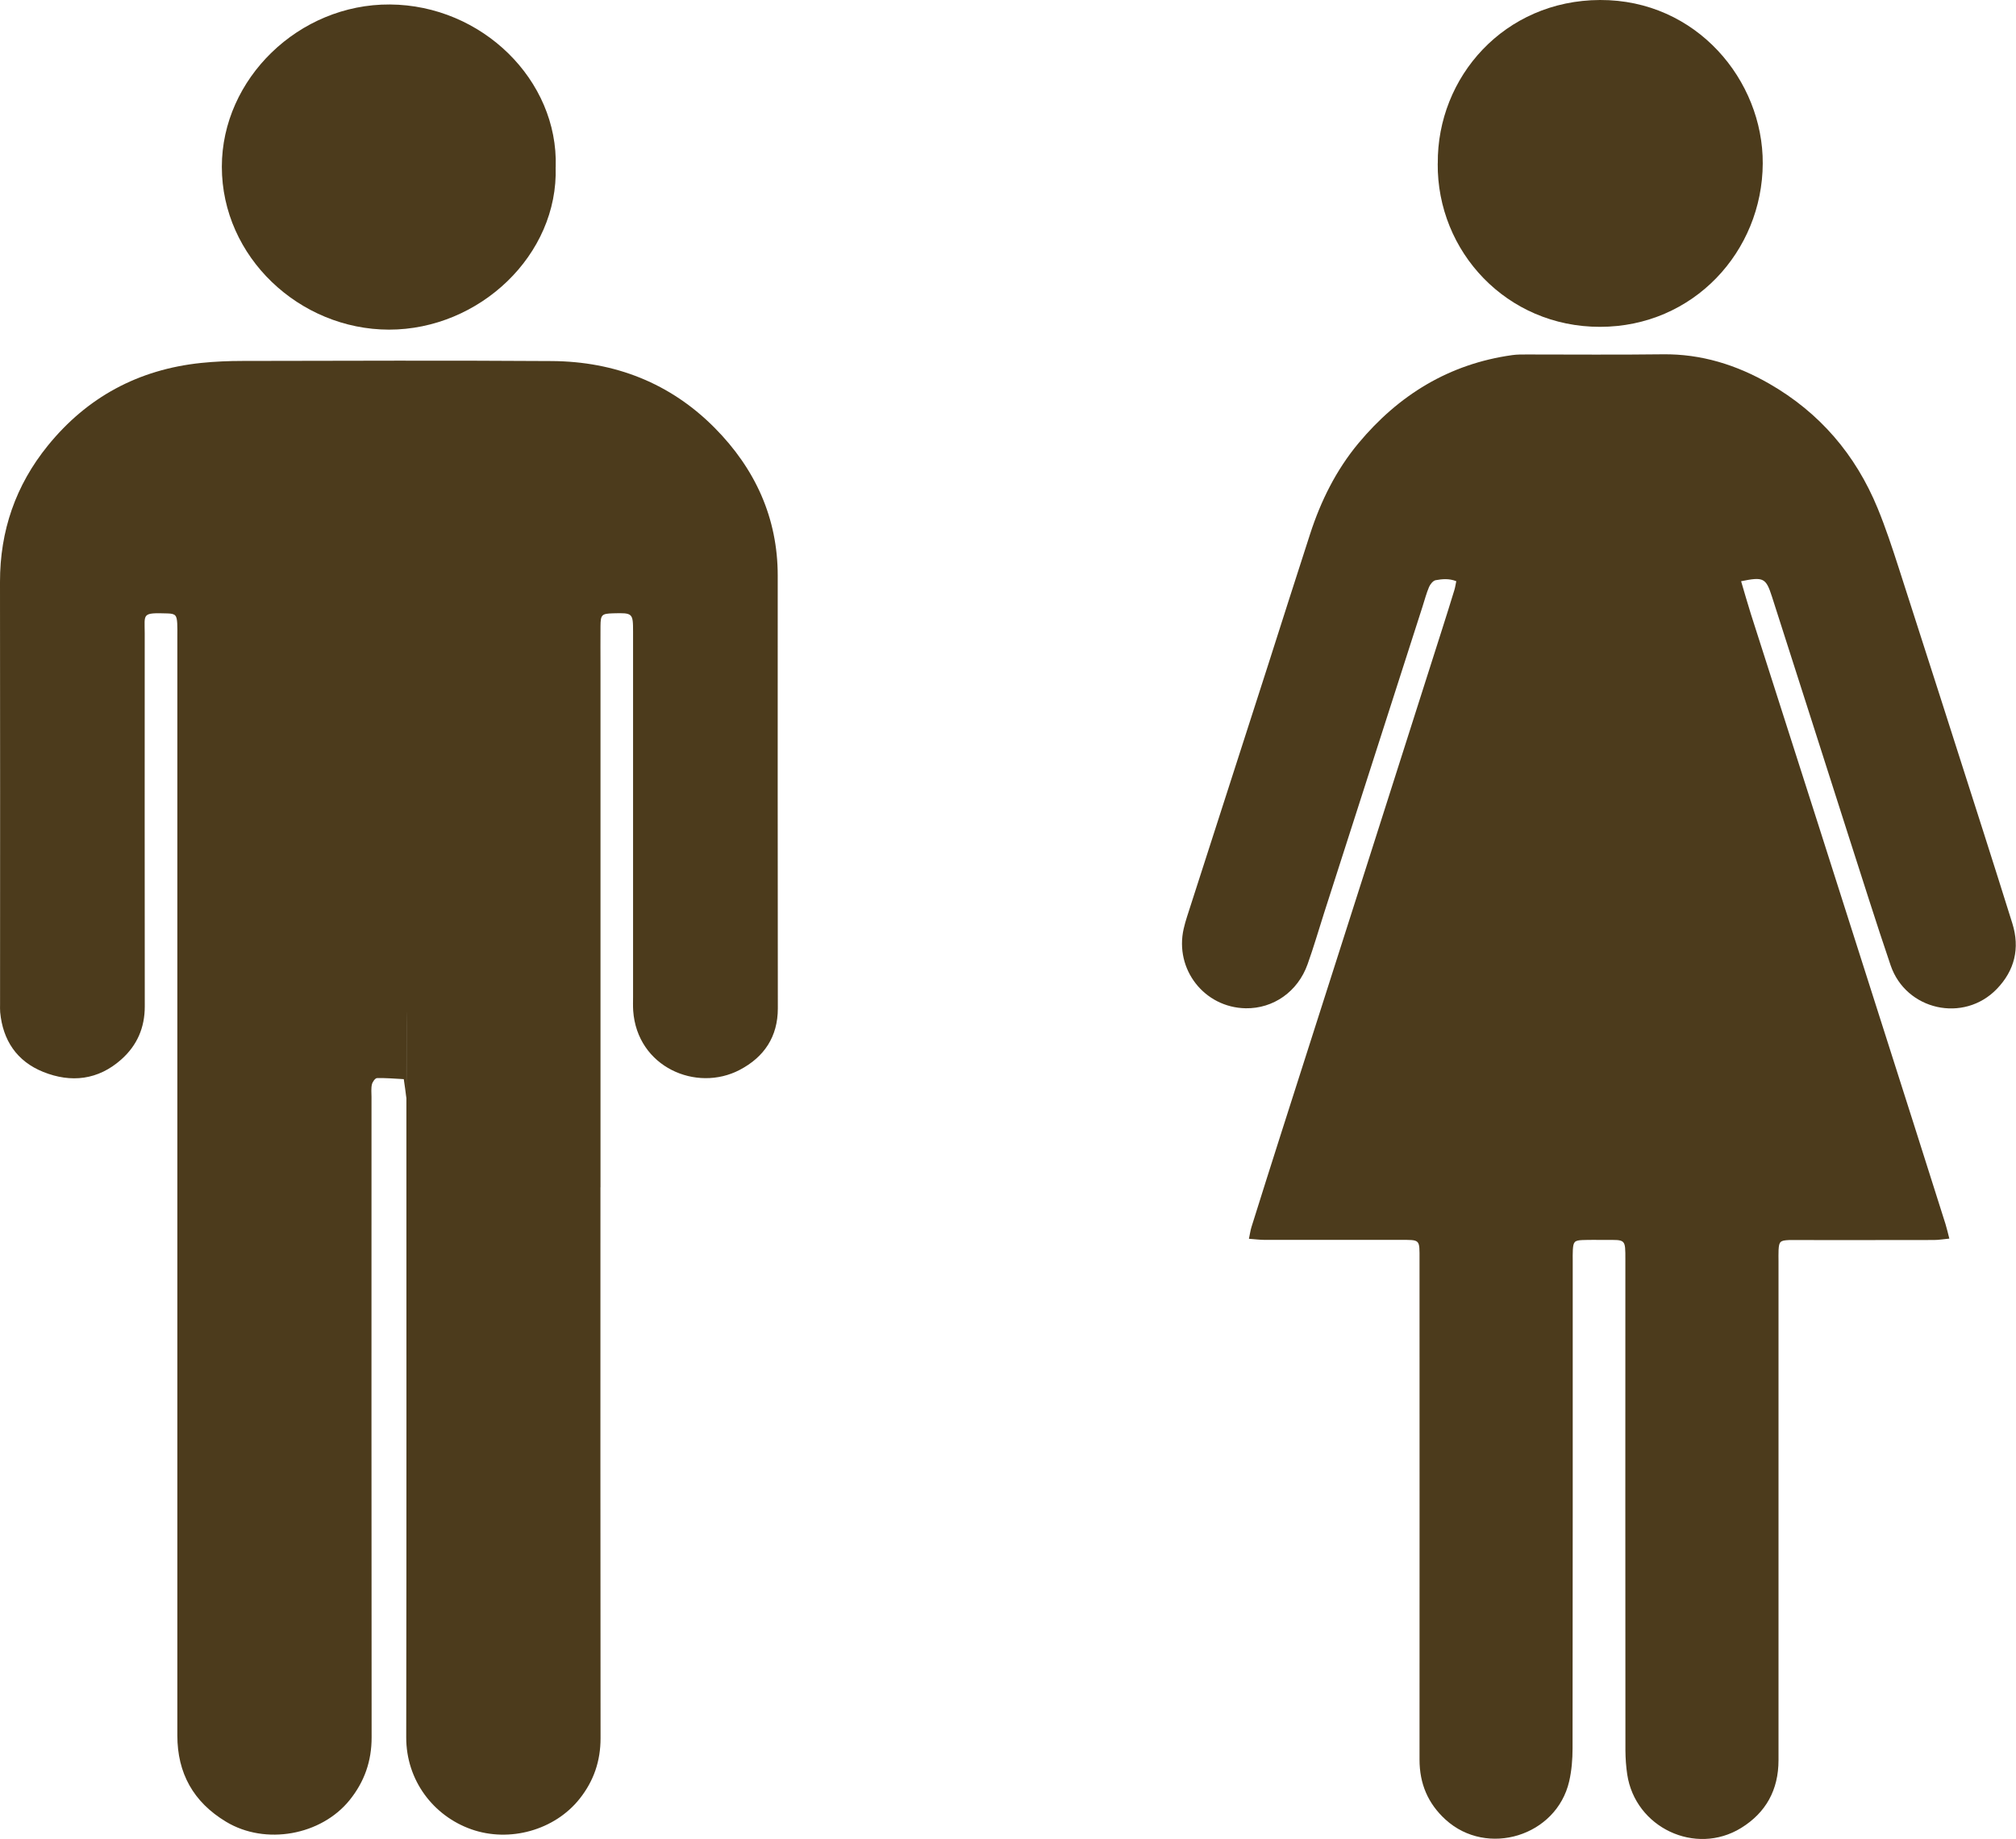
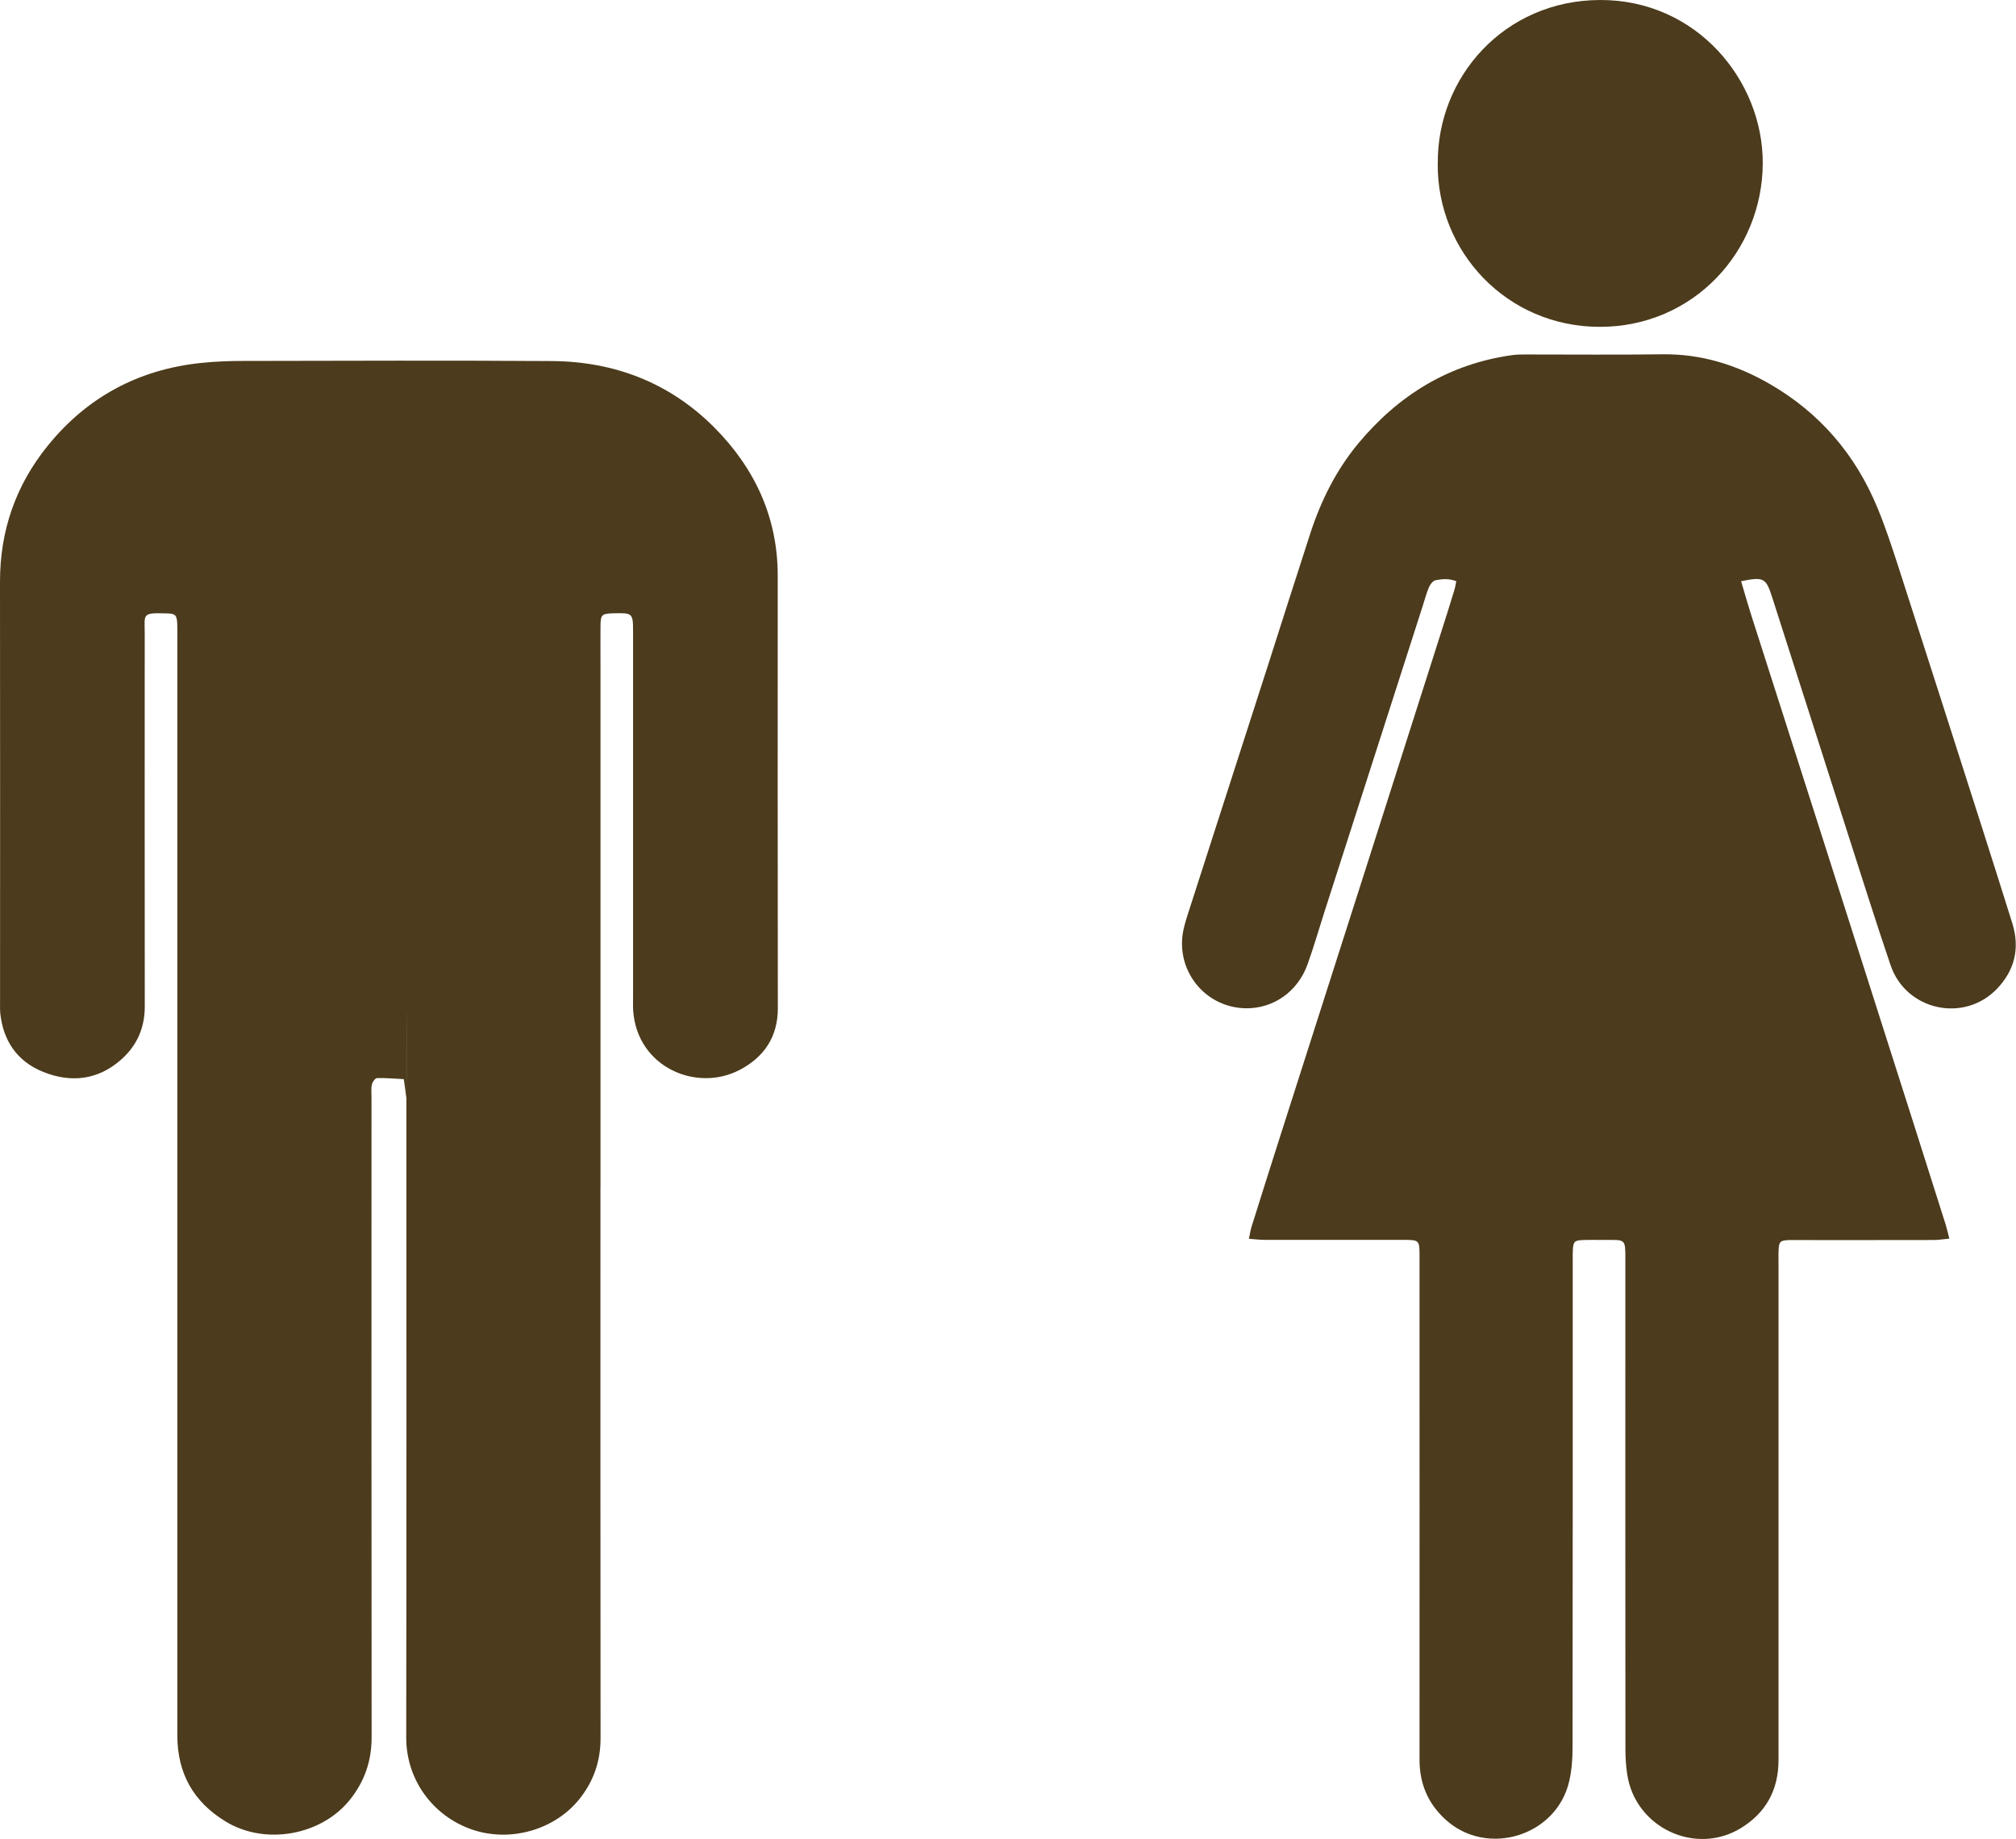
<svg xmlns="http://www.w3.org/2000/svg" id="_レイヤー_2" data-name=" レイヤー 2" version="1.1" viewBox="0 0 3466 3161.1">
  <defs>
    <style>
      .cls-1 {
        fill: #4c3b1c;
        fill-rule: evenodd;
        stroke-width: 0px;
      }
    </style>
  </defs>
  <g id="Layer_1" data-name="Layer 1">
    <path class="cls-1" d="M2993.5,999.4c5.8,19.5,10.9,37.7,16.6,55.7,39,121.9,78.1,243.8,117.1,365.8,54.3,170.1,108.6,340.2,162.8,510.4,18.3,57.5,36.6,115.1,54.8,172.7,2.3,7.3,3.9,14.8,6.6,25-10.4,1-18.5,2.4-26.6,2.4-77.9.2-155.7.1-233.5.1-5.2,0-10.5-.2-15.7,0-15,.7-17,2.6-17.8,17.1-.3,6.5-.1,13.1-.1,19.7,0,285.7,0,571.5,0,857.2,0,50.9-21.5,90.2-64.4,116.6-78.5,48.2-181.9-.7-195.7-92.1-2-13.6-3-27.4-3.1-41.2-.2-281.1-.2-562.3-.1-843.4,0-36.2.6-34.2-34.7-34.1-13.1,0-26.2-.3-39.2.2-13.5.6-15.5,2.9-16.4,16.6-.4,6.5-.2,13.1-.2,19.7,0,279.2.1,558.3-.3,837.5,0,18.9-1.6,38.3-5.8,56.6-21.8,94.2-141.1,130.8-212.5,65.8-30.4-27.7-44.8-61.9-44.8-103.1.2-286.4,0-572.8,0-859.2,0-35.9,1.8-34.2-34.4-34.2-77.2,0-154.4,0-231.6,0-8.3,0-16.5-1.1-27.3-1.9,1.8-8.4,2.6-14.7,4.5-20.6,16.7-53.2,33.5-106.5,50.5-159.6,49.2-153.8,98.5-307.6,147.6-461.5,43.2-135.1,86.2-270.2,129.3-405.3,7.2-22.5,14.3-45.1,21.2-67.7,1.5-4.8,2.2-9.9,3.4-15.6-12.4-4.9-24.3-3.8-35.5-1.7-4.4.8-9.2,6.8-11.3,11.6-4.6,10.8-7.6,22.4-11.2,33.6-56.5,175.6-112.9,351.3-169.3,526.9-9.4,29.4-18,59.1-28.4,88.1-16.8,47.1-58.9,76.4-106.4,75.6-71.1-1.3-122.4-66.9-106.6-136.6,1.6-7,3.6-14,5.8-20.9,46.5-144.4,93-288.7,139.5-433.1,24.1-75,47.8-150.1,72.2-225,18.4-56.7,44.6-109.4,82.8-155.4,69.4-83.3,156.2-136.6,264.5-151.7,8.4-1.2,17-1.1,25.5-1.1,77.8,0,155.7.7,233.5-.3,66.1-.8,126.5,18.1,183.1,50.6,86.5,49.7,148.3,121.8,186.2,214,13.7,33.3,25,67.7,36.1,102,49,151.8,97.6,303.8,146.2,455.7,16.6,51.9,33,103.9,49.3,155.9,13.4,42.9,3.8,81.1-26.7,112.7-56.9,58.9-156.2,36.8-182.6-40.7-25.4-74.6-48.9-149.8-73.1-224.8-21.1-65.6-42-131.3-63-197-22.6-70.7-45.2-141.3-67.9-211.9-10.4-32.2-14.5-34.3-53.2-26.4h0Z" />
    <path class="cls-1" d="M2471.9,281C2470.6,132.4,2586.4.6,2750.8,0c166.1-.6,280.5,138.5,279.8,281-.7,151-119,280.7-279.8,280.8-160.4.1-280.4-129.4-279-280.8Z" />
    <path class="cls-1" d="M1032.3,2040.8c0,315.6-.2,631.3.2,946.9,0,39.2-11.6,73.5-36.1,104.3-42.8,53.8-120.3,75.5-186.1,52.3-65.2-23-112.1-84.1-111.9-158.2.6-361,.3-722,.3-1083s.5-10.6-.1-15.8c-1.2-10.8-2.9-21.6-4.4-32.4-15.3-.8-30.7-2.2-46-1.8-3.2,0-7.9,6.7-8.8,10.9-1.6,6.9-.7,14.4-.7,21.6,0,366.9-.2,733.8.2,1100.8,0,40.7-12.2,75.9-37.8,107.7-48.9,60.6-144.7,78.1-212.5,37.2-56.3-33.9-83.7-83.6-83.7-148.2.1-629.9,0-1259.9,0-1889.8,0-7.2.2-14.5-.2-21.7-.8-13.9-3-16.8-16.5-17.2-45.1-1.4-39.4.4-39.4,34.4,0,213.7-.2,427.4.1,641.1,0,36.5-13.1,66.9-40.4,91.2-39.7,35.3-86.2,40.6-134.1,21.4-45.7-18.3-69.5-54.6-74.1-102.5-.4-4.6-.2-9.2-.2-13.8,0-242,.3-484-.1-725.9-.1-87.5,26.7-165.9,82.2-234.3,67.3-83,155.4-131,263.9-142.2,23.5-2.4,47.2-3.4,70.8-3.4,177.2-.3,354.5-1,531.7.2,109.1.7,204.2,38.2,280.2,114.9,69.7,70.4,108.3,154.8,108.3,254,0,247.9-.2,495.8.2,743.7,0,48.8-23.5,83.7-65.4,105.7-74.5,39.2-176.6-4.6-183.3-101.8-.5-7.9-.2-15.8-.2-23.7,0-209.1,0-418.2,0-627.3,0-32.3-.6-32.8-34.2-31.9-19.7.6-21.6,2.2-21.8,22.1-.2,23.7,0,47.3,0,71,0,297.9,0,595.8,0,893.6h0Z" />
-     <path class="cls-1" d="M955.3,286.9c5,151.3-131.1,279.8-286.6,279.7-153.6-.2-287.3-124.7-287.3-280,0-151,132.2-279.9,289-278.9,158.2,1.1,289.6,130,285,279.2Z" />
  </g>
</svg>